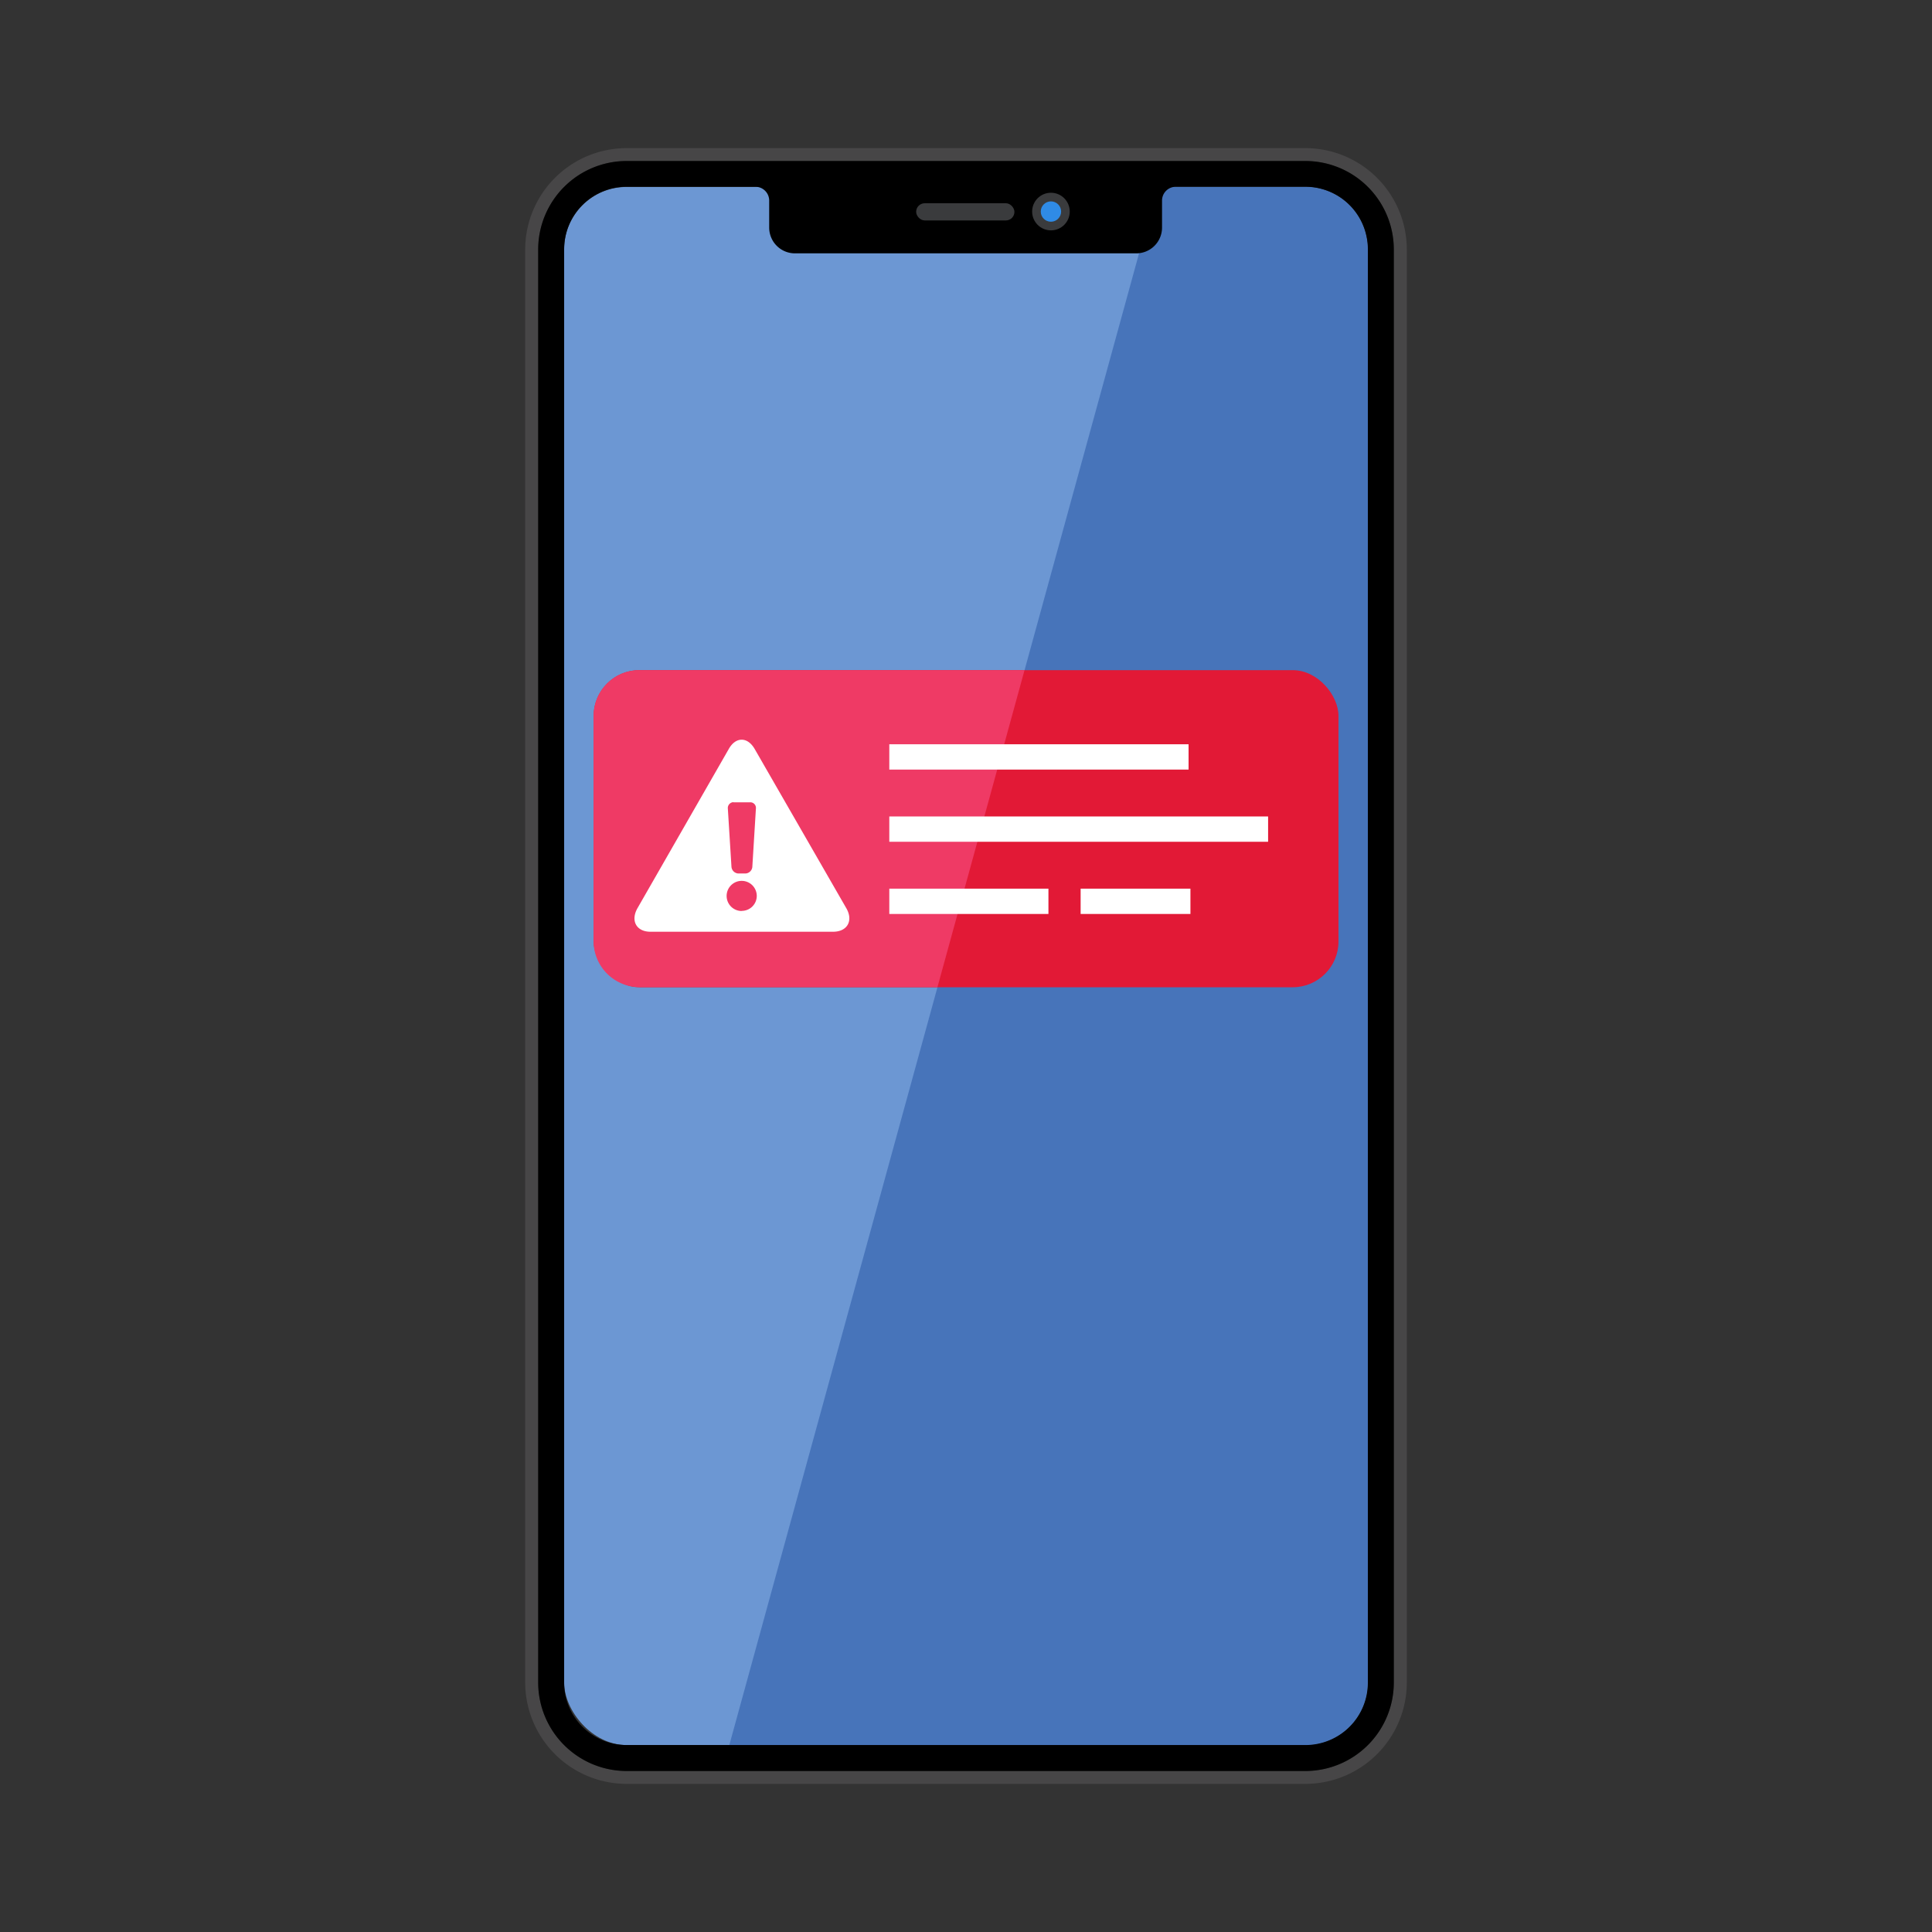
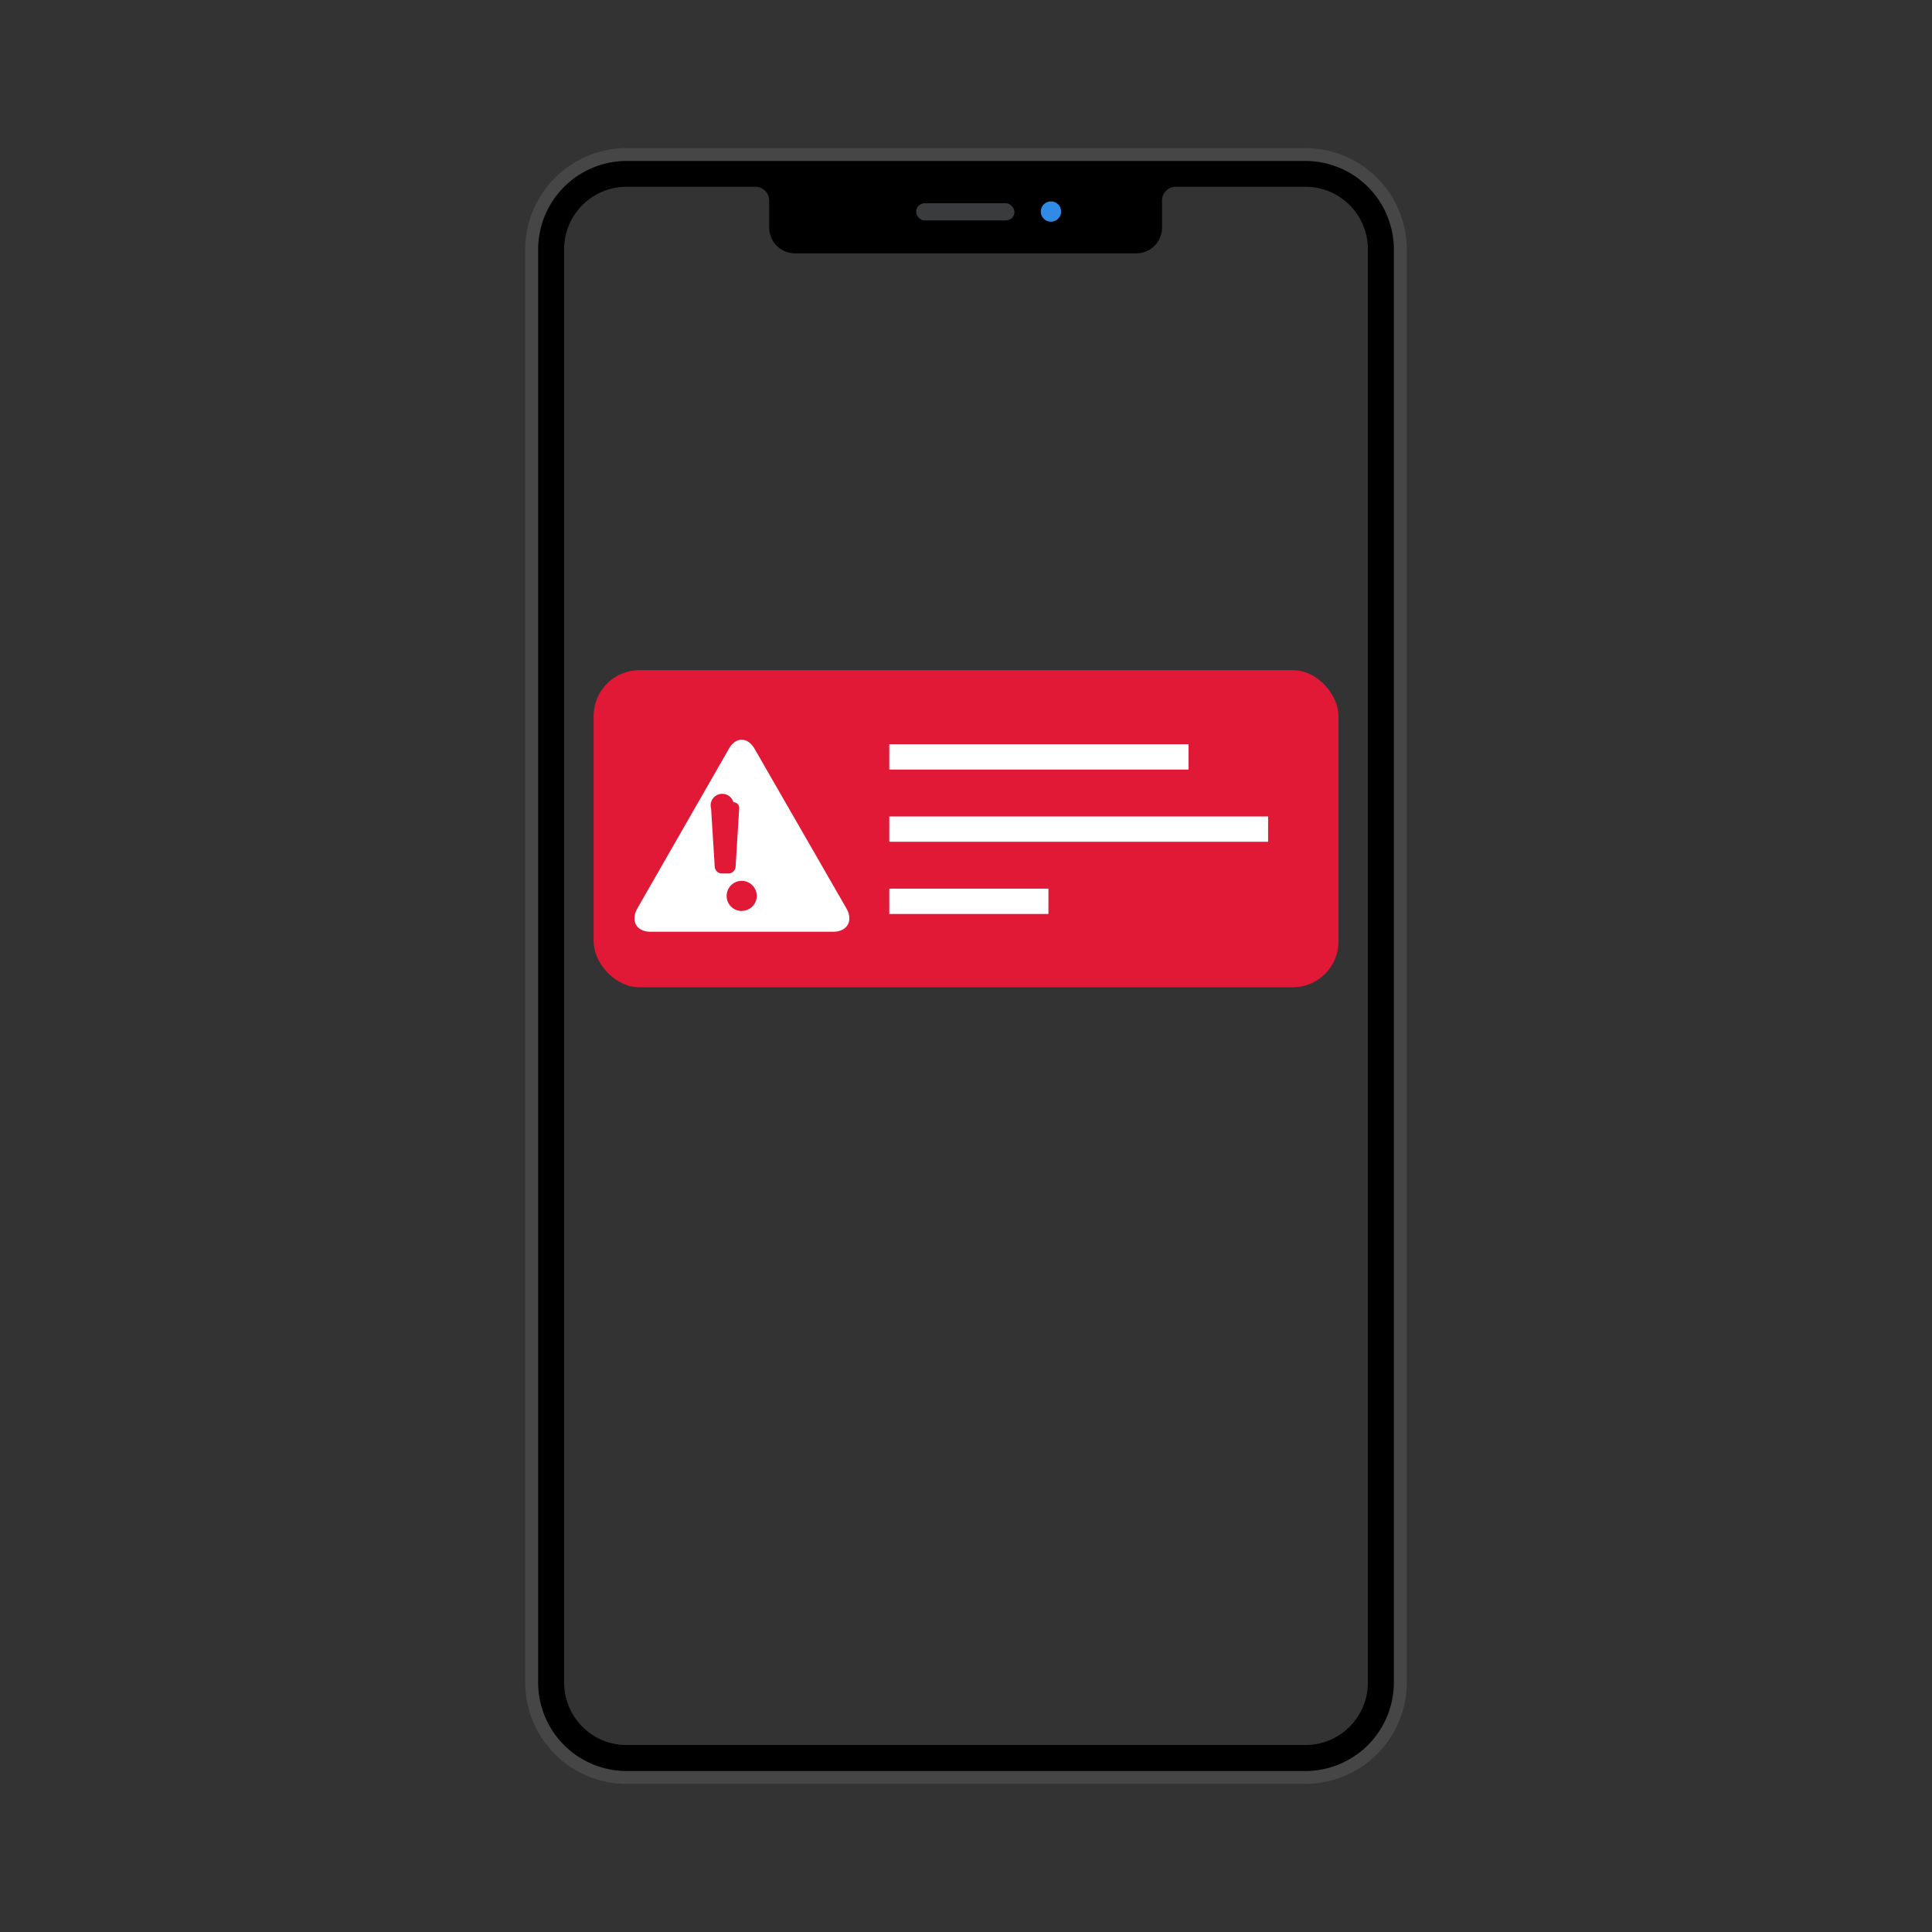
<svg xmlns="http://www.w3.org/2000/svg" id="ICON" viewBox="0 0 300 300">
  <rect x="0" y="0" width="300" height="300" fill="#333333" stroke="none" />
  <defs>
    <style>.cls-1{fill:#6c97d3;}.cls-2{fill:#474647;}.cls-3{fill:#4774ba;}.cls-4{fill:#3a3b3d;}.cls-5{fill:#2f8be6;}.cls-6{fill:#e21936;}.cls-7{fill:#ef3a65;}.cls-8{fill:#fff;}</style>
  </defs>
-   <rect class="cls-1" x="87.6" y="29.03" width="124.8" height="241.94" rx="9.69" />
  <path class="cls-2" d="M202.71,25a13.74,13.74,0,0,1,13.72,13.73V261.27A13.74,13.74,0,0,1,202.71,275H97.29a13.74,13.74,0,0,1-13.72-13.73V38.73A13.74,13.74,0,0,1,97.29,25H202.71m0-2H97.29A15.77,15.77,0,0,0,81.55,38.73V261.27A15.77,15.77,0,0,0,97.29,277H202.71a15.77,15.77,0,0,0,15.74-15.75V38.73A15.77,15.77,0,0,0,202.71,23Z" />
-   <path class="cls-3" d="M202.71,29h-23L113.24,271h89.47a9.69,9.69,0,0,0,9.69-9.7V38.73A9.69,9.69,0,0,0,202.71,29Z" />
  <path d="M202.71,25H97.29A13.74,13.74,0,0,0,83.57,38.73V261.27A13.74,13.74,0,0,0,97.29,275H202.71a13.74,13.74,0,0,0,13.72-13.73V38.73A13.74,13.74,0,0,0,202.71,25Zm9.69,236.27a9.69,9.69,0,0,1-9.69,9.7H97.29a9.69,9.69,0,0,1-9.69-9.7V38.73A9.69,9.69,0,0,1,97.29,29h20a2.15,2.15,0,0,1,2.15,2.15v4.19a4,4,0,0,0,4,4h53a4,4,0,0,0,4-4V31.18A2.15,2.15,0,0,1,182.66,29h20.05a9.69,9.69,0,0,1,9.69,9.7Z" />
  <rect class="cls-4" x="142.26" y="31.56" width="15.26" height="2.67" rx="1.33" />
-   <circle class="cls-4" cx="163.19" cy="32.85" r="2.92" />
  <circle class="cls-5" cx="163.19" cy="32.85" r="1.58" />
  <rect class="cls-6" x="92.18" y="104.06" width="115.66" height="49.24" rx="7.11" />
-   <path class="cls-7" d="M159.09,104.06H99.29a7.1,7.1,0,0,0-7.11,7.1v35a7.11,7.11,0,0,0,7.11,7.11h46.28Z" />
  <rect class="cls-8" x="138.09" y="115.57" width="46.47" height="3.93" />
  <rect class="cls-8" x="138.09" y="126.78" width="58.82" height="3.93" />
  <rect class="cls-8" x="138.09" y="137.99" width="24.71" height="3.93" />
-   <rect class="cls-8" x="167.8" y="137.99" width="17.05" height="3.93" />
-   <path class="cls-8" d="M131.4,141l-14.18-24.64c-1.12-2-3-2-4.09,0L99,141c-1.12,1.95-.2,3.68,2,3.68h28.36C131.61,144.68,132.53,142.93,131.4,141Zm-17.52-16.42h2.6a.87.87,0,0,1,.9.93l-.56,9.12a1.12,1.12,0,0,1-1,1h-1.24a1.13,1.13,0,0,1-1-1.06l-.56-9A.91.91,0,0,1,113.88,124.56Zm1.3,16.88a2.34,2.34,0,1,1,2.33-2.33A2.33,2.33,0,0,1,115.18,141.44Z" />
+   <path class="cls-8" d="M131.4,141l-14.18-24.64c-1.12-2-3-2-4.09,0L99,141c-1.12,1.95-.2,3.68,2,3.68h28.36C131.61,144.68,132.53,142.93,131.4,141Zm-17.52-16.42a.87.87,0,0,1,.9.93l-.56,9.12a1.12,1.12,0,0,1-1,1h-1.24a1.13,1.13,0,0,1-1-1.06l-.56-9A.91.91,0,0,1,113.88,124.56Zm1.3,16.88a2.34,2.34,0,1,1,2.33-2.33A2.33,2.33,0,0,1,115.18,141.44Z" />
</svg>